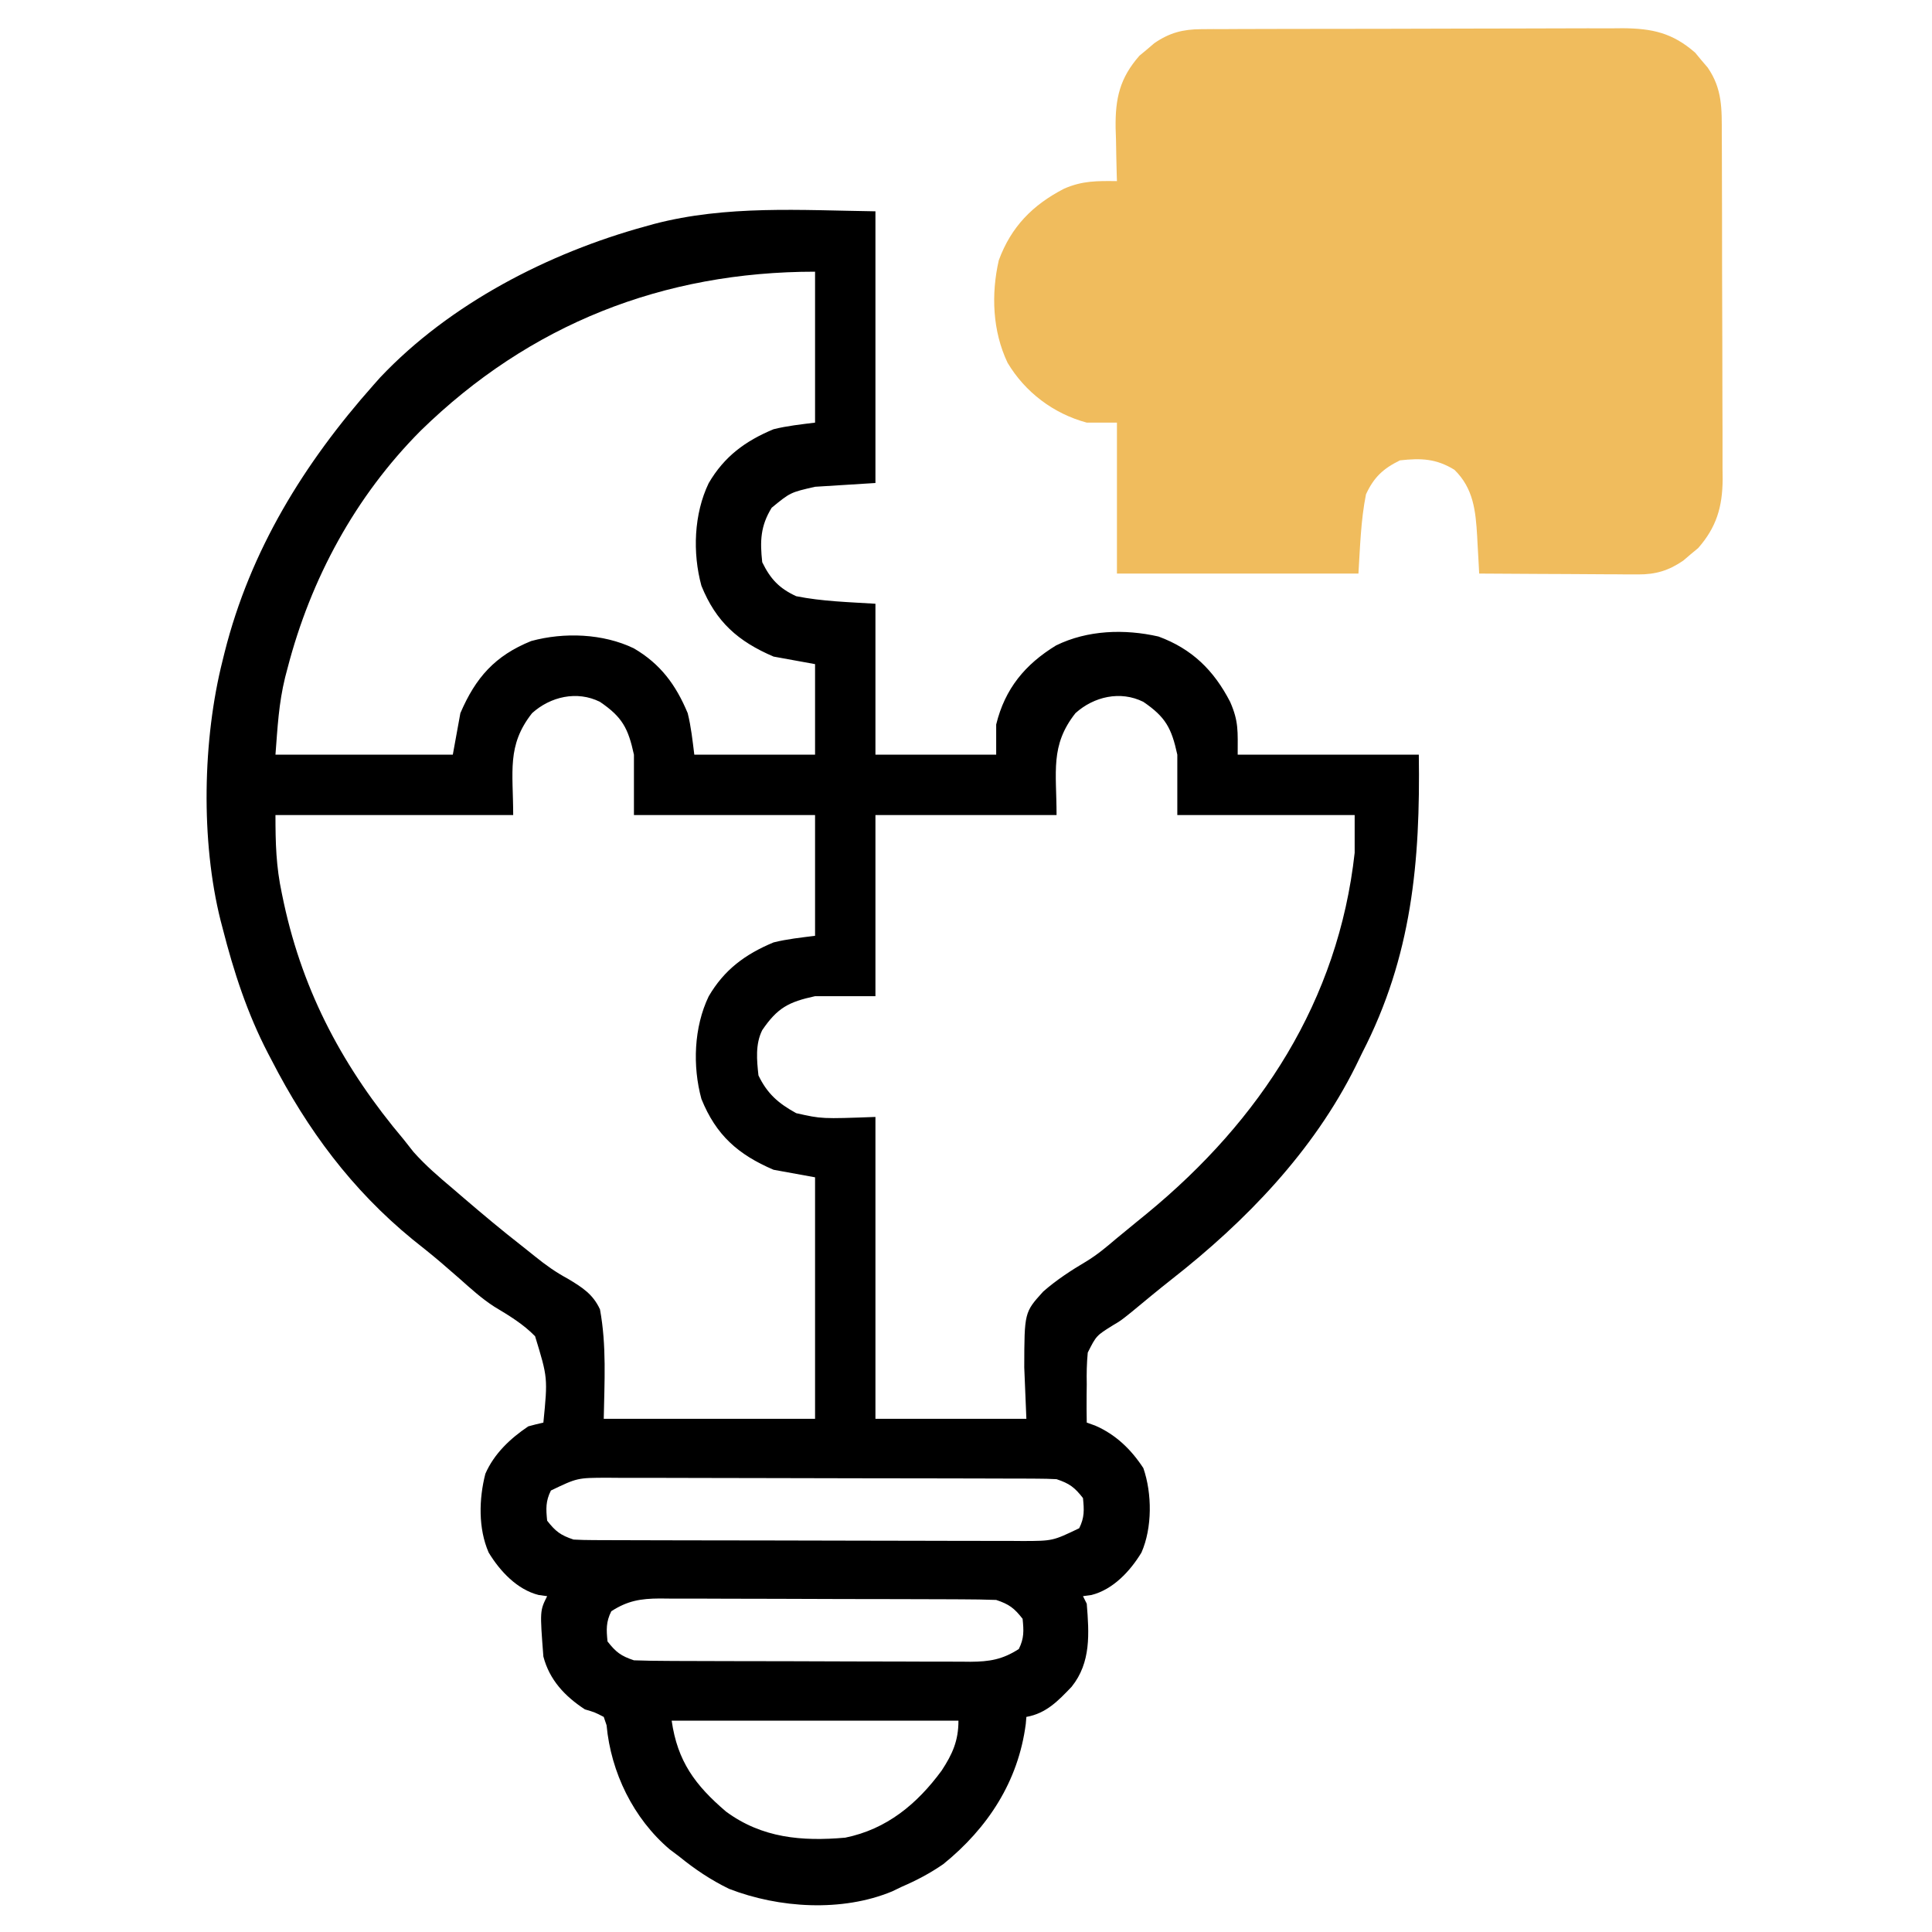
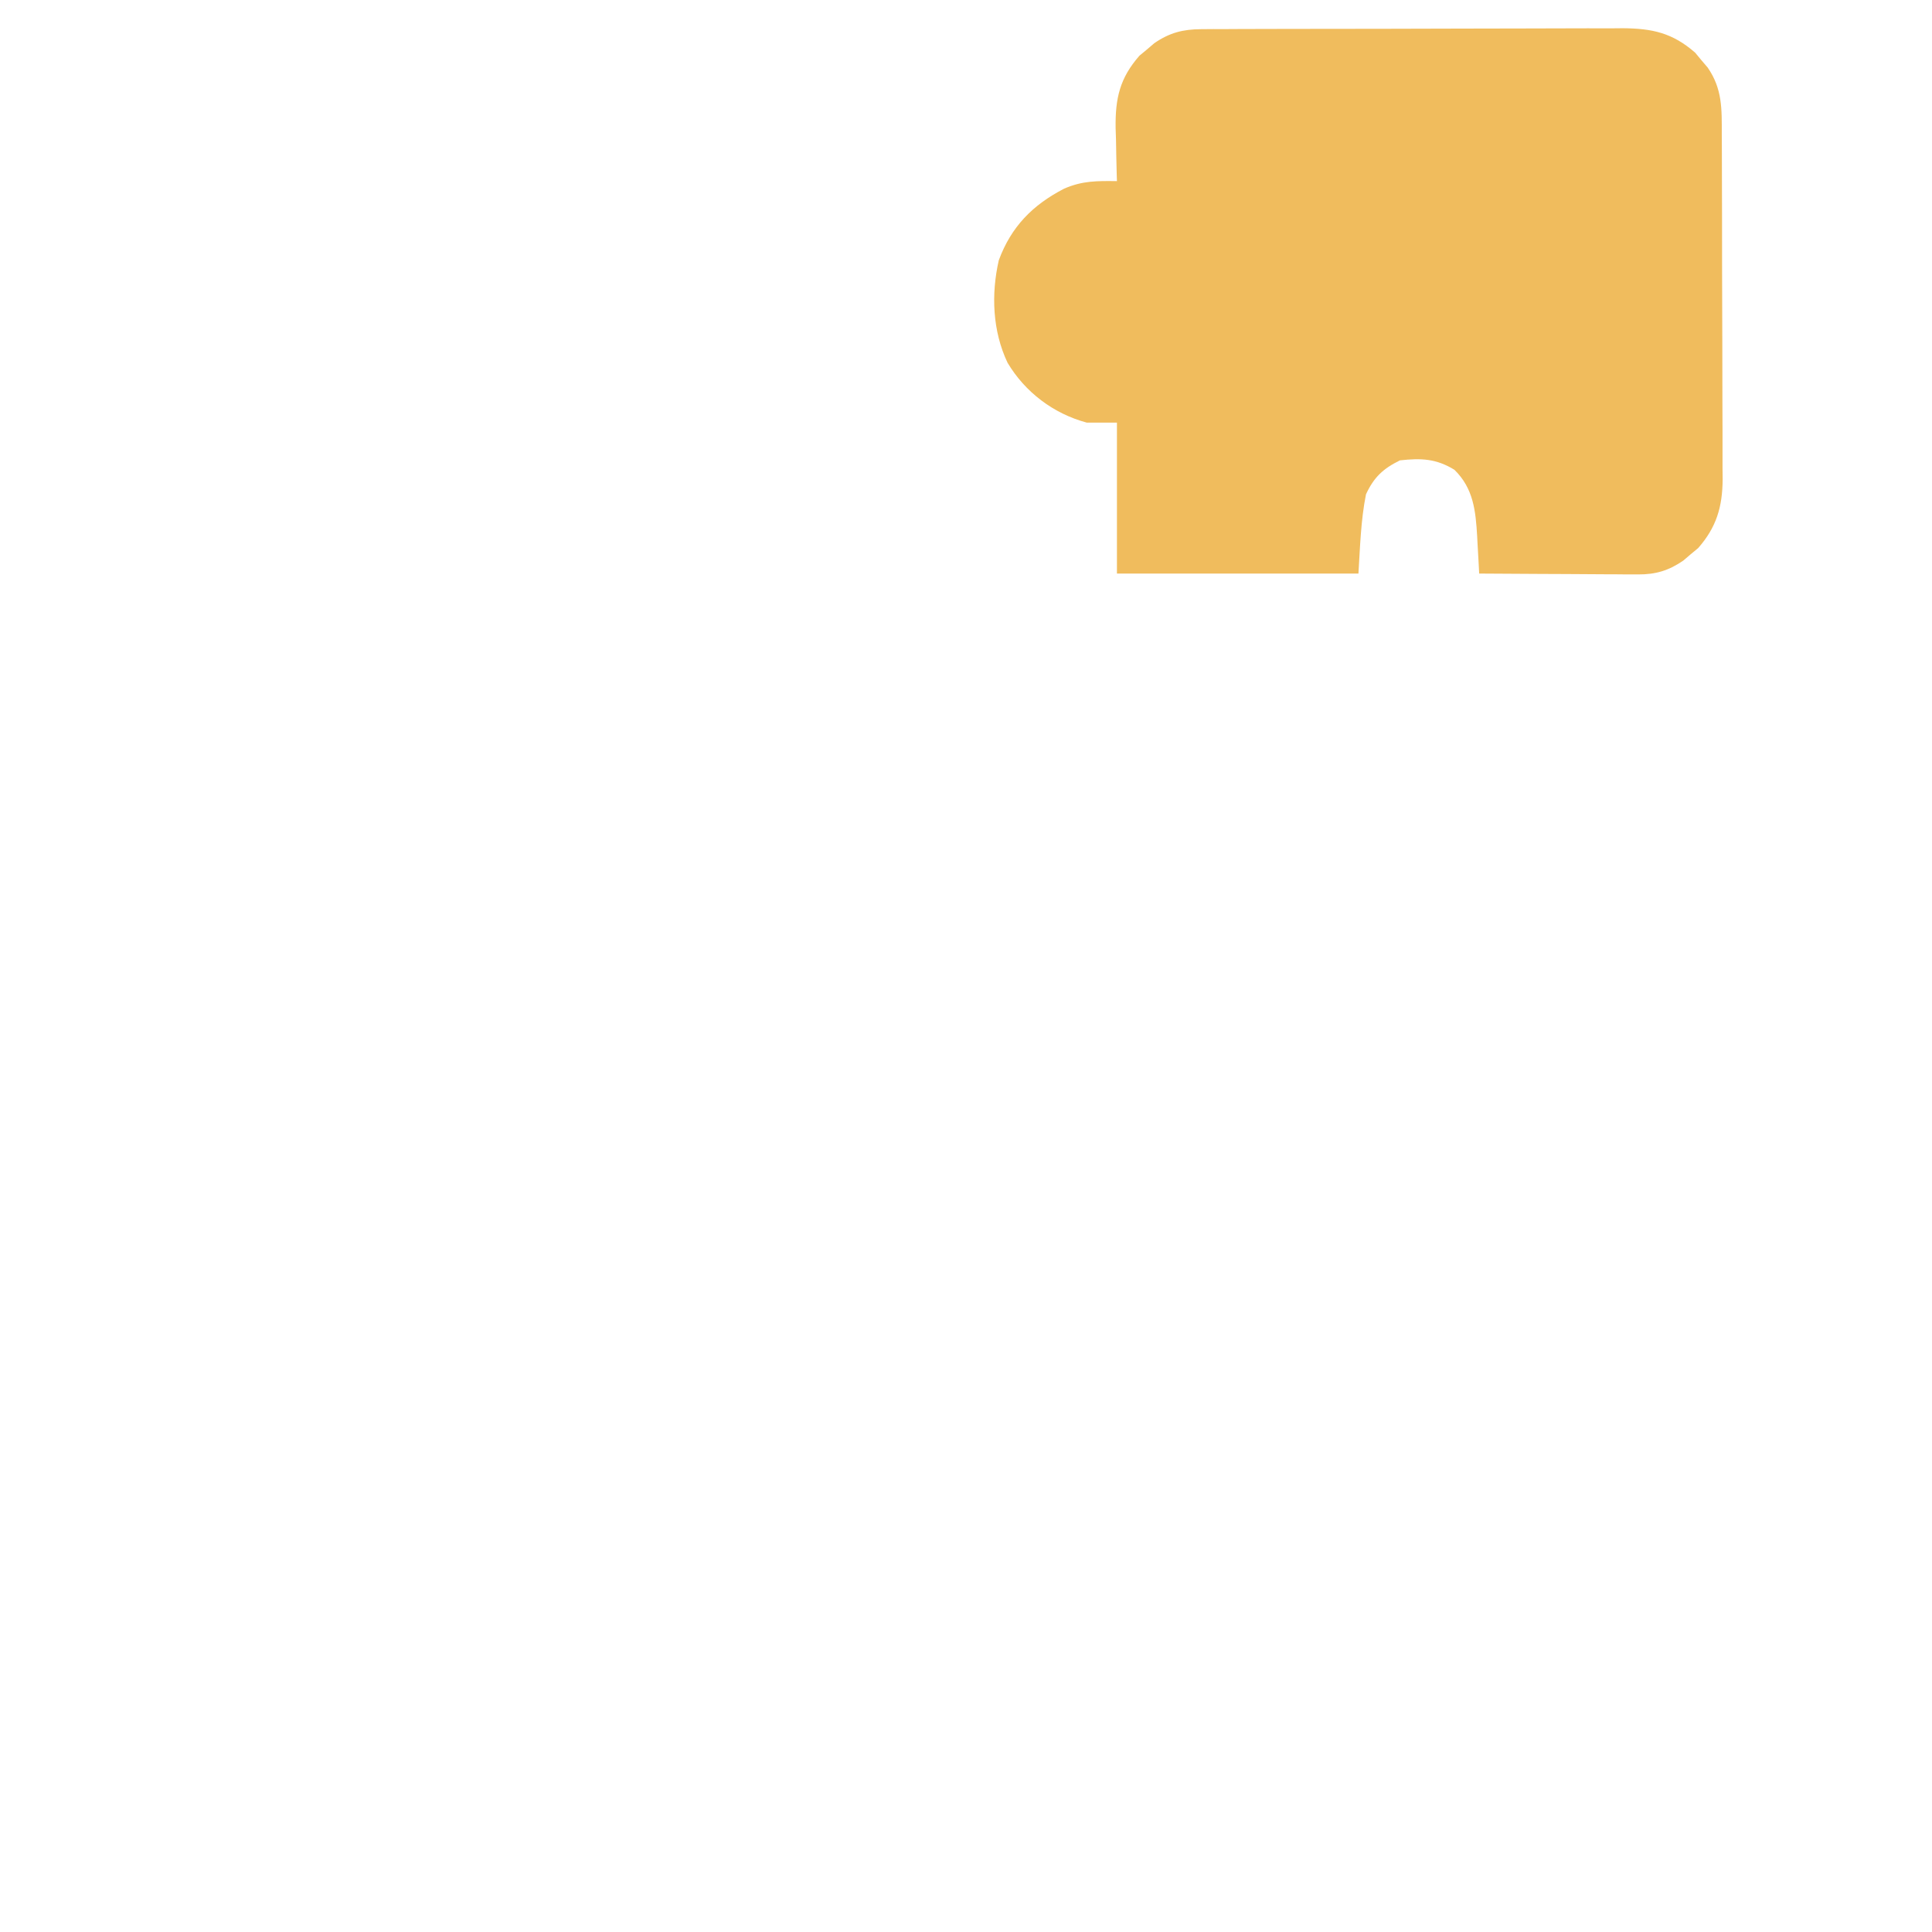
<svg xmlns="http://www.w3.org/2000/svg" version="1.1" width="100" height="100" viewBox="0 0 512 512">
-   <path d="M0 0 C0 23.76 0 47.52 0 72 C-7.92 72.495 -7.92 72.495 -16 73 C-22.553 74.497 -22.553 74.497 -27.5 78.562 C-30.469 83.387 -30.621 87.388 -30 93 C-27.807 97.468 -25.513 99.909 -21 102 C-14.105 103.379 -7.018 103.561 0 104 C0 117.2 0 130.4 0 144 C10.56 144 21.12 144 32 144 C32 141.36 32 138.72 32 136 C34.316 126.503 39.665 120.054 47.875 115.043 C56.192 110.961 66.036 110.642 75.02 112.688 C83.914 115.967 89.692 121.654 94 130 C96.294 135.242 96 137.742 96 144 C111.84 144 127.68 144 144 144 C144.413 172.351 142.176 197.416 129 223 C128.428 224.176 127.855 225.351 127.266 226.562 C116.05 249.113 98.181 267.618 78.504 283.031 C74.897 285.868 71.371 288.801 67.836 291.727 C65 294 65 294 62.919 295.226 C58.531 297.962 58.531 297.962 56.267 302.447 C55.99 305.285 55.942 308.025 56 310.875 C55.983 312.337 55.983 312.337 55.965 313.828 C55.941 316.221 55.954 318.608 56 321 C56.74 321.264 57.48 321.529 58.242 321.801 C63.697 324.173 67.77 328.117 71 333.062 C73.333 339.803 73.378 348.889 70.5 355.438 C67.5 360.392 62.956 365.258 57.246 366.691 C56.505 366.793 55.764 366.895 55 367 C55.33 367.66 55.66 368.32 56 369 C56.632 376.892 57.167 384.57 52 391 C48.426 394.75 45.24 398.076 40 399 C39.948 399.608 39.897 400.217 39.844 400.844 C37.869 416.1 29.776 428.454 18 438 C14.469 440.44 10.937 442.304 7 444 C6.148 444.41 5.296 444.82 4.418 445.242 C-8.847 450.745 -25.573 449.697 -38.789 444.562 C-43.623 442.21 -47.837 439.384 -52 436 C-52.833 435.374 -53.665 434.747 -54.523 434.102 C-64.17 425.915 -70.106 413.67 -71.25 401.215 C-71.498 400.484 -71.745 399.753 -72 399 C-74.345 397.784 -74.345 397.784 -77 397 C-82.297 393.542 -86.386 389.204 -88 383 C-88.933 370.867 -88.933 370.867 -87 367 C-87.741 366.898 -88.482 366.796 -89.246 366.691 C-94.956 365.258 -99.5 360.392 -102.5 355.438 C-105.287 349.054 -105.085 341.224 -103.375 334.566 C-101.045 329.23 -96.783 325.223 -92 322 C-90.675 321.636 -89.342 321.298 -88 321 C-86.827 309.138 -86.827 309.138 -90.196 298.119 C-93.352 294.867 -97.167 292.596 -101.027 290.27 C-104.355 288.128 -107.237 285.5 -110.188 282.875 C-111.352 281.861 -112.519 280.849 -113.688 279.84 C-114.246 279.358 -114.804 278.875 -115.379 278.378 C-117.772 276.344 -120.231 274.395 -122.688 272.438 C-138.766 259.274 -150.542 243.391 -160 225 C-160.318 224.394 -160.636 223.787 -160.964 223.163 C-166.464 212.574 -170.052 201.542 -173 190 C-173.181 189.312 -173.362 188.625 -173.548 187.916 C-178.82 166.847 -178.311 139.988 -173 119 C-172.828 118.304 -172.657 117.608 -172.48 116.891 C-165.663 89.791 -151.406 66.728 -133 46 C-132.42 45.346 -131.84 44.693 -131.242 44.02 C-112.78 24.49 -86.66 11.051 -61 4 C-60.238 3.788 -59.476 3.577 -58.691 3.358 C-39.517 -1.675 -19.635 -0.271 0 0 Z M-120.5 58.125 C-137.861 75.556 -149.66 97.402 -155.812 121.125 C-156.123 122.305 -156.123 122.305 -156.44 123.509 C-158.144 130.493 -158.429 136.58 -159 144 C-143.49 144 -127.98 144 -112 144 C-111.34 140.37 -110.68 136.74 -110 133 C-105.963 123.58 -100.823 117.758 -91.227 113.879 C-82.513 111.505 -72.215 111.88 -64.043 115.809 C-56.969 119.934 -52.875 125.5 -49.75 133 C-48.85 136.602 -48.461 140.316 -48 144 C-37.44 144 -26.88 144 -16 144 C-16 136.08 -16 128.16 -16 120 C-19.63 119.34 -23.26 118.68 -27 118 C-36.42 113.963 -42.242 108.823 -46.121 99.227 C-48.495 90.513 -48.12 80.215 -44.191 72.043 C-40.066 64.969 -34.5 60.875 -27 57.75 C-23.398 56.85 -19.684 56.461 -16 56 C-16 42.8 -16 29.6 -16 16 C-56.215 16 -91.585 29.877 -120.5 58.125 Z M-91 133 C-97.754 141.579 -96 148.526 -96 160 C-116.79 160 -137.58 160 -159 160 C-159 167.47 -158.835 173.628 -157.312 180.75 C-157.132 181.613 -156.951 182.477 -156.765 183.366 C-151.542 207.395 -140.787 227.288 -125 246 C-124.146 247.083 -123.292 248.167 -122.438 249.25 C-119.233 252.865 -115.689 255.89 -112 259 C-111.038 259.826 -110.077 260.653 -109.086 261.504 C-104.037 265.831 -98.948 270.093 -93.702 274.18 C-92.523 275.104 -91.352 276.039 -90.19 276.984 C-87.345 279.282 -84.727 281.147 -81.484 282.895 C-77.704 285.165 -74.852 286.965 -73 291 C-71.223 300.607 -71.825 310.261 -72 320 C-53.52 320 -35.04 320 -16 320 C-16 298.88 -16 277.76 -16 256 C-19.63 255.34 -23.26 254.68 -27 254 C-36.42 249.963 -42.242 244.823 -46.121 235.227 C-48.495 226.513 -48.12 216.215 -44.191 208.043 C-40.066 200.969 -34.5 196.875 -27 193.75 C-23.398 192.85 -19.684 192.461 -16 192 C-16 181.44 -16 170.88 -16 160 C-31.84 160 -47.68 160 -64 160 C-64 154.72 -64 149.44 -64 144 C-65.525 136.967 -67.097 134.019 -73 130 C-79.094 126.953 -86.155 128.617 -91 133 Z M53 133 C46.246 141.579 48 148.526 48 160 C32.16 160 16.32 160 0 160 C0 175.84 0 191.68 0 208 C-5.28 208 -10.56 208 -16 208 C-23.033 209.525 -25.981 211.097 -30 217 C-31.857 220.715 -31.443 224.946 -31 229 C-28.652 233.876 -25.712 236.403 -21 239 C-14.235 240.523 -14.235 240.523 0 240 C0 266.4 0 292.8 0 320 C13.2 320 26.4 320 40 320 C39.814 315.504 39.629 311.007 39.438 306.375 C39.471 291.78 39.471 291.78 44.465 286.273 C47.993 283.184 51.852 280.668 55.884 278.285 C58.738 276.552 61.217 274.481 63.75 272.312 C64.605 271.611 65.459 270.91 66.34 270.188 C67.218 269.466 68.096 268.744 69 268 C70.012 267.175 71.024 266.35 72.066 265.5 C102.023 240.839 122.664 209.235 127 170 C127 166.7 127 163.4 127 160 C111.49 160 95.98 160 80 160 C80 154.72 80 149.44 80 144 C78.475 136.967 76.903 134.019 71 130 C64.906 126.953 57.845 128.617 53 133 Z M-86 339 C-87.42 341.841 -87.315 343.855 -87 347 C-84.768 349.848 -83.45 350.85 -80 352 C-78.275 352.096 -76.547 352.135 -74.82 352.14 C-73.212 352.149 -73.212 352.149 -71.57 352.158 C-70.394 352.159 -69.217 352.16 -68.005 352.161 C-66.146 352.169 -66.146 352.169 -64.249 352.176 C-60.848 352.188 -57.447 352.196 -54.046 352.2 C-51.921 352.203 -49.795 352.207 -47.67 352.212 C-41.017 352.225 -34.364 352.235 -27.711 352.239 C-20.036 352.243 -12.361 352.261 -4.685 352.29 C1.25 352.312 7.186 352.322 13.121 352.323 C16.665 352.324 20.209 352.33 23.752 352.348 C27.707 352.367 31.662 352.363 35.616 352.356 C36.787 352.366 37.958 352.375 39.164 352.384 C47.004 352.356 47.004 352.356 54 349 C55.42 346.159 55.315 344.145 55 341 C52.768 338.152 51.45 337.15 48 336 C46.275 335.904 44.547 335.865 42.82 335.86 C41.748 335.854 40.675 335.848 39.57 335.842 C38.394 335.841 37.217 335.84 36.005 335.839 C34.765 335.834 33.526 335.829 32.249 335.824 C28.848 335.812 25.447 335.804 22.046 335.8 C19.921 335.797 17.795 335.793 15.67 335.788 C9.017 335.775 2.364 335.765 -4.289 335.761 C-11.964 335.757 -19.639 335.739 -27.315 335.71 C-33.25 335.688 -39.186 335.678 -45.121 335.677 C-48.665 335.676 -52.209 335.67 -55.752 335.652 C-59.707 335.633 -63.662 335.637 -67.616 335.644 C-68.787 335.634 -69.958 335.625 -71.164 335.616 C-79.004 335.644 -79.004 335.644 -86 339 Z M-70 371 C-71.42 373.841 -71.315 375.855 -71 379 C-68.768 381.848 -67.45 382.85 -64 384 C-60.973 384.107 -57.969 384.157 -54.942 384.161 C-53.551 384.169 -53.551 384.169 -52.133 384.176 C-49.061 384.191 -45.99 384.198 -42.918 384.203 C-40.784 384.209 -38.651 384.215 -36.517 384.22 C-32.04 384.231 -27.564 384.237 -23.088 384.24 C-17.354 384.246 -11.621 384.27 -5.888 384.298 C-1.479 384.317 2.929 384.322 7.338 384.324 C9.452 384.327 11.565 384.335 13.679 384.348 C16.637 384.365 19.595 384.363 22.554 384.356 C23.425 384.366 24.297 384.375 25.195 384.384 C30.197 384.35 33.675 383.804 38 381 C39.42 378.159 39.315 376.145 39 373 C36.768 370.152 35.45 369.15 32 368 C28.973 367.893 25.969 367.843 22.942 367.839 C21.551 367.831 21.551 367.831 20.133 367.824 C17.061 367.809 13.99 367.802 10.918 367.797 C8.784 367.791 6.651 367.785 4.517 367.78 C0.04 367.769 -4.436 367.763 -8.912 367.76 C-14.646 367.754 -20.379 367.73 -26.112 367.702 C-30.521 367.683 -34.929 367.678 -39.338 367.676 C-41.452 367.673 -43.565 367.665 -45.679 367.652 C-48.637 367.635 -51.595 367.637 -54.554 367.644 C-55.425 367.634 -56.297 367.625 -57.195 367.616 C-62.197 367.65 -65.675 368.196 -70 371 Z M-54 400 C-52.464 410.752 -47.791 417.091 -39.598 424.086 C-30.062 431.112 -19.491 432.011 -8 431 C2.995 428.758 11.034 422.093 17.559 413.207 C20.414 408.835 22 405.335 22 400 C-3.08 400 -28.16 400 -54 400 Z " fill="#000000" transform="translate(232,56)" />
  <path d="M0 0 C1.055 -0.009 2.111 -0.017 3.198 -0.026 C4.346 -0.025 5.494 -0.024 6.676 -0.023 C7.893 -0.03 9.11 -0.037 10.364 -0.043 C13.694 -0.059 17.025 -0.066 20.356 -0.067 C22.439 -0.069 24.523 -0.073 26.607 -0.078 C33.885 -0.097 41.162 -0.105 48.44 -0.103 C55.21 -0.102 61.981 -0.123 68.751 -0.155 C74.575 -0.181 80.398 -0.192 86.222 -0.19 C89.695 -0.19 93.168 -0.195 96.641 -0.217 C100.519 -0.24 104.396 -0.23 108.274 -0.218 C109.415 -0.23 110.557 -0.241 111.733 -0.252 C119.514 -0.191 124.897 0.962 130.911 6.232 C131.45 6.883 131.989 7.534 132.544 8.205 C133.098 8.853 133.653 9.502 134.224 10.17 C138.132 15.841 137.966 21.136 137.96 27.806 C137.966 28.867 137.973 29.927 137.98 31.02 C137.999 34.526 138.003 38.031 138.005 41.537 C138.011 43.977 138.018 46.417 138.025 48.857 C138.037 53.972 138.041 59.087 138.04 64.202 C138.04 70.749 138.067 77.296 138.101 83.843 C138.124 88.883 138.128 93.923 138.126 98.963 C138.129 101.376 138.138 103.79 138.153 106.203 C138.173 109.583 138.167 112.961 138.155 116.341 C138.166 117.333 138.177 118.325 138.189 119.347 C138.123 126.632 136.55 131.98 131.704 137.51 C131.053 138.048 130.402 138.587 129.732 139.142 C129.083 139.697 128.435 140.251 127.767 140.822 C123.915 143.476 120.444 144.52 115.787 144.494 C114.376 144.494 114.376 144.494 112.937 144.494 C111.934 144.484 110.932 144.473 109.9 144.463 C108.345 144.458 108.345 144.458 106.76 144.454 C103.459 144.443 100.158 144.418 96.857 144.392 C94.615 144.382 92.374 144.373 90.132 144.365 C84.644 144.343 79.157 144.31 73.669 144.267 C73.611 143.173 73.554 142.079 73.494 140.952 C73.412 139.5 73.33 138.048 73.247 136.596 C73.21 135.876 73.173 135.157 73.134 134.416 C72.739 127.636 72.143 121.681 67.107 116.767 C62.282 113.798 58.281 113.647 52.669 114.267 C48.201 116.461 45.76 118.754 43.669 123.267 C42.29 130.163 42.108 137.249 41.669 144.267 C20.549 144.267 -0.571 144.267 -22.331 144.267 C-22.331 131.067 -22.331 117.867 -22.331 104.267 C-24.971 104.267 -27.611 104.267 -30.331 104.267 C-39.165 101.891 -46.68 96.186 -51.323 88.392 C-55.304 79.999 -55.698 70.273 -53.643 61.248 C-50.364 52.353 -44.677 46.575 -36.331 42.267 C-31.457 40.135 -27.552 40.209 -22.331 40.267 C-22.352 39.613 -22.373 38.958 -22.394 38.283 C-22.478 35.278 -22.53 32.273 -22.581 29.267 C-22.631 27.722 -22.631 27.722 -22.682 26.146 C-22.782 18.306 -21.58 12.975 -16.366 7.025 C-15.715 6.486 -15.064 5.948 -14.393 5.392 C-13.745 4.838 -13.097 4.284 -12.429 3.713 C-8.413 0.946 -4.844 0.018 0 0 Z " fill="#F0BC5D" transform="translate(318.331,7.733)" />
</svg>